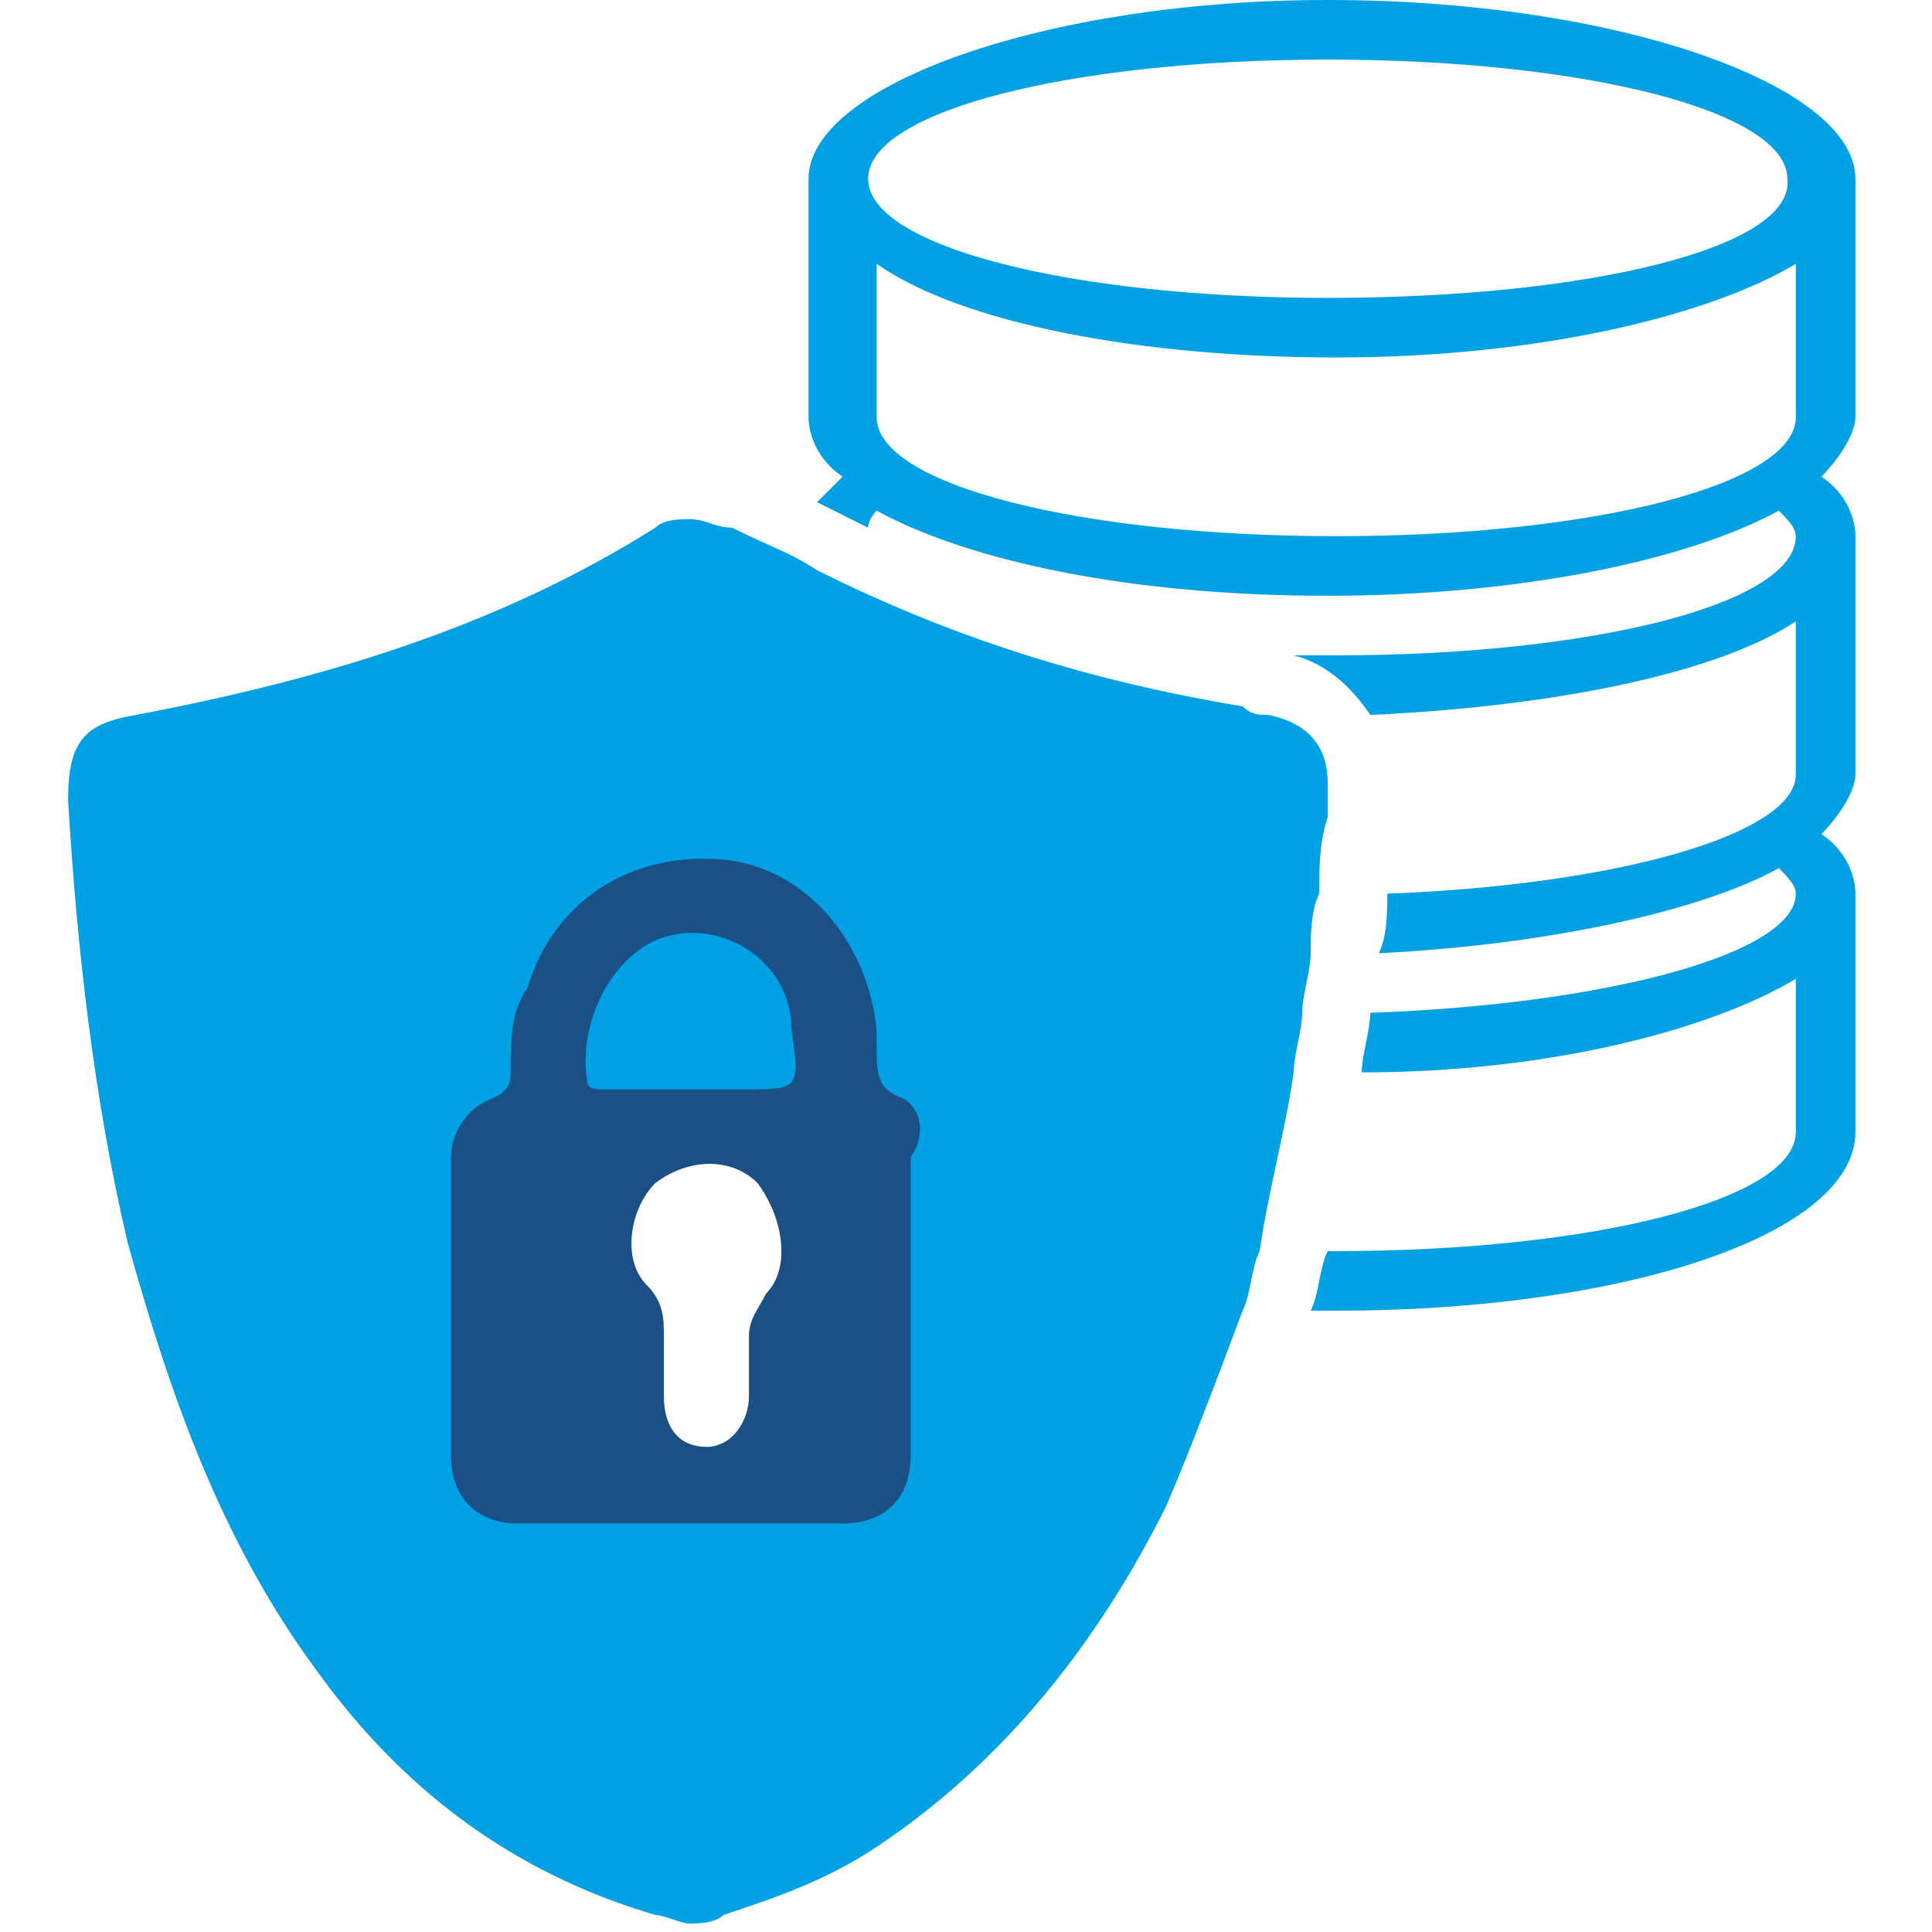
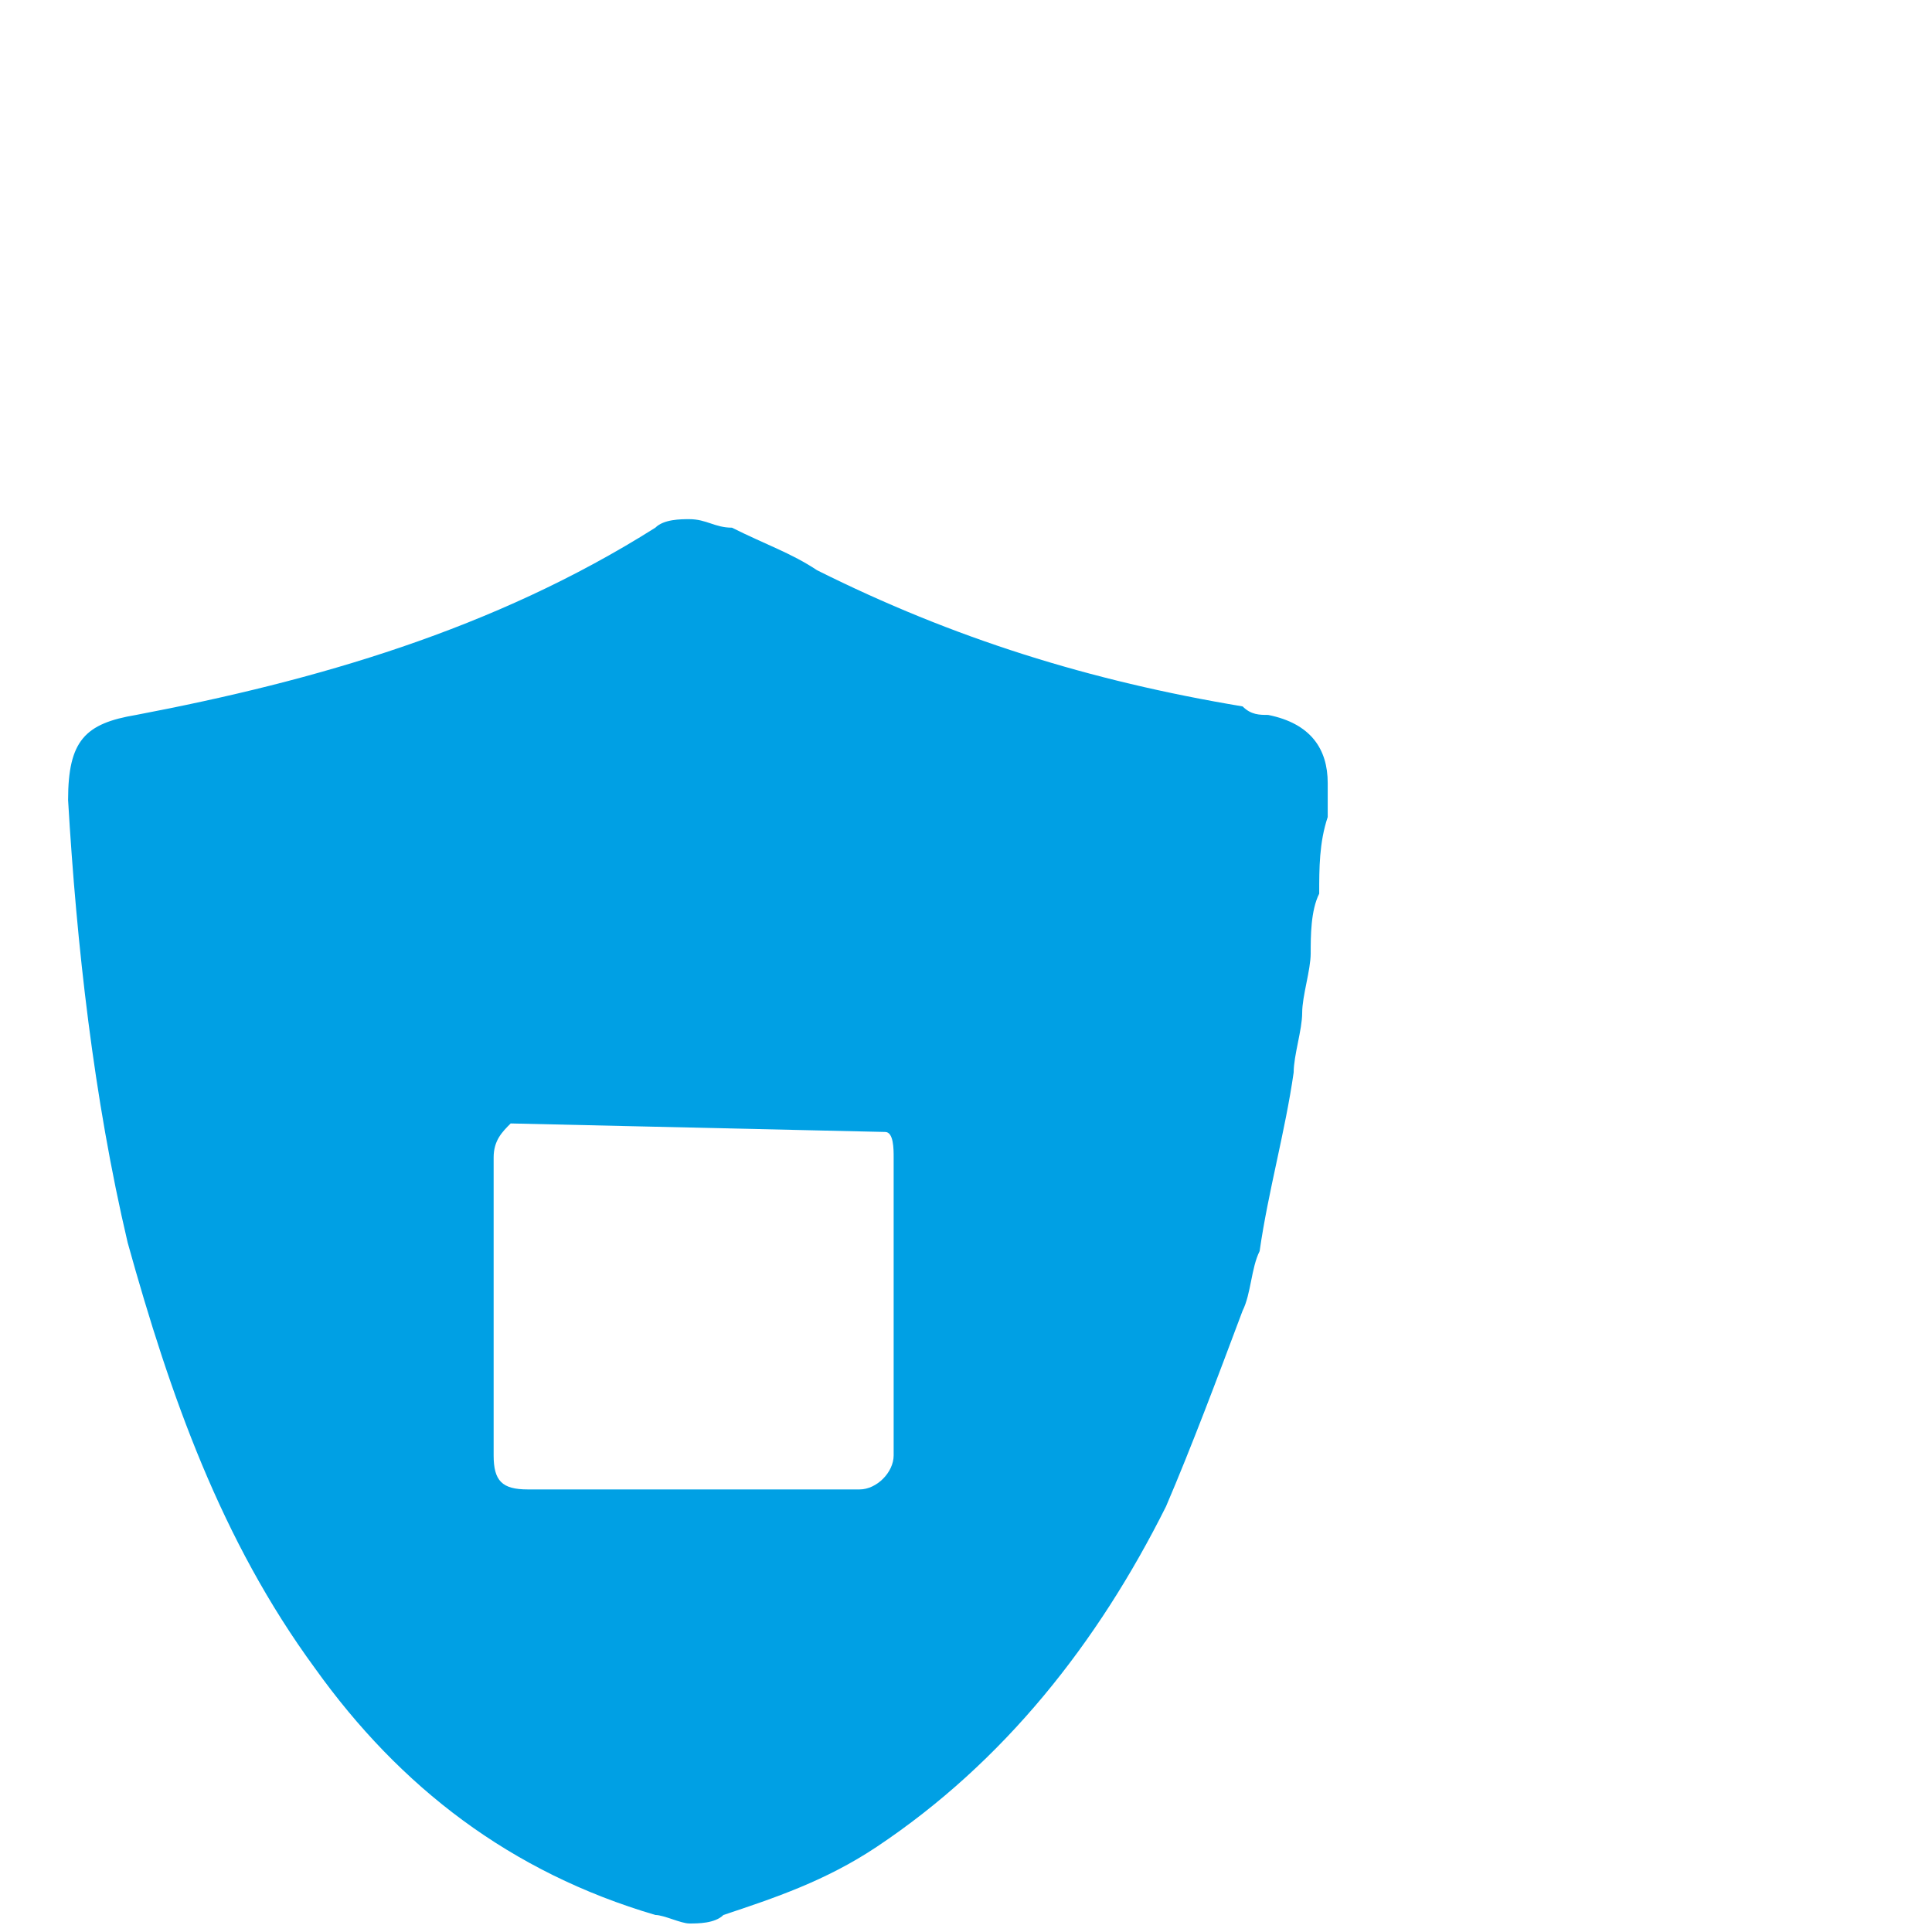
<svg xmlns="http://www.w3.org/2000/svg" version="1.1" id="Ebene_1" x="0px" y="0px" viewBox="0 0 22.7 22.7" style="enable-background:new 0 0 22.7 22.7;" xml:space="preserve">
  <style type="text/css">
	.st0{fill:#00A0E4;}
	.st1{fill:#1A5085;}
</style>
  <path class="st0" d="M15.2,12.6c0-0.2,0.1-0.5,0.1-0.7c0-0.2,0.1-0.5,0.1-0.7c0-0.2,0-0.5,0.1-0.7c0-0.3,0-0.6,0.1-0.9  c0-0.1,0-0.3,0-0.4c0-0.4-0.2-0.7-0.7-0.8c-0.1,0-0.2,0-0.3-0.1c-1.8-0.3-3.4-0.8-5-1.6c-0.3-0.2-0.6-0.3-1-0.5  C8.4,6.2,8.3,6.1,8.1,6.1c-0.1,0-0.3,0-0.4,0.1C5.8,7.4,3.7,8,1.6,8.4C1,8.5,0.8,8.7,0.8,9.4c0.1,1.7,0.3,3.5,0.7,5.2  c0.5,1.8,1.1,3.5,2.2,5c1,1.4,2.3,2.4,4,2.9c0.1,0,0.3,0.1,0.4,0.1c0.1,0,0.3,0,0.4-0.1c0.6-0.2,1.2-0.4,1.8-0.8  c1.5-1,2.6-2.4,3.4-4c0.3-0.7,0.6-1.5,0.9-2.3c0.1-0.2,0.1-0.5,0.2-0.7C14.9,14,15.1,13.3,15.2,12.6z M10.4,13.3  c0.1,0,0.1,0.2,0.1,0.3c0,1.1,0,2.3,0,3.5c0,0.2-0.2,0.4-0.4,0.4c-0.3,0-0.5,0-0.8,0l-1.2,0H7c-0.3,0-0.5,0-0.8,0  c-0.3,0-0.4-0.1-0.4-0.4c0-0.9,0-1.9,0-2.8l0-0.7c0-0.2,0.1-0.3,0.2-0.4" />
  <g>
-     <path class="st1" d="M10.6,12.9c-0.3-0.1-0.3-0.3-0.3-0.6c0-0.1,0-0.2,0-0.2c-0.1-1-0.8-1.9-1.8-2c-1.1-0.1-2,0.5-2.3,1.5   C6,11.9,6,12.2,6,12.6c0,0.1,0,0.2-0.2,0.3c-0.3,0.1-0.5,0.4-0.5,0.7c0,1.2,0,2.3,0,3.5c0,0.5,0.3,0.8,0.8,0.8c0.6,0,1.3,0,1.9,0   c0.6,0,1.3,0,1.9,0c0.5,0,0.8-0.3,0.8-0.8c0-1.2,0-2.3,0-3.5C10.9,13.3,10.8,13,10.6,12.9z M9,15.2c-0.1,0.2-0.2,0.3-0.2,0.5   c0,0.2,0,0.5,0,0.7c0,0.3-0.2,0.6-0.5,0.6c-0.3,0-0.5-0.2-0.5-0.6c0-0.2,0-0.3,0-0.5c0-0.1,0-0.1,0-0.2c0-0.2,0-0.4-0.2-0.6   c-0.3-0.3-0.2-0.9,0.1-1.2c0.4-0.3,0.9-0.3,1.2,0C9.2,14.3,9.3,14.9,9,15.2z M8.7,12.8H8.1c-0.3,0-0.7,0-1,0c-0.1,0-0.2,0-0.2-0.1   c-0.1-0.6,0.2-1.3,0.7-1.6c0.7-0.4,1.7,0.1,1.7,1C9.4,12.8,9.4,12.8,8.7,12.8z" />
-   </g>
-   <path class="st0" d="M21.8,2.1C21.8,1,19,0,15.6,0C12.3,0,9.5,1,9.5,2.1v2.8c0,0.2,0.1,0.5,0.4,0.7C9.8,5.7,9.7,5.8,9.6,5.9  C9.8,6,10,6.1,10.2,6.2c0-0.1,0.1-0.2,0.1-0.2c1.1,0.6,3,1,5.3,1c2.2,0,4.2-0.4,5.3-1c0.1,0.1,0.2,0.2,0.2,0.3  c0,0.8-2.4,1.4-5.4,1.4c-0.2,0-0.3,0-0.5,0c0.4,0.1,0.7,0.4,0.9,0.7c2.2-0.1,4.1-0.5,5-1.1v1.8c0,0.7-2.1,1.3-4.8,1.4  c0,0.2,0,0.5-0.1,0.7c2-0.1,3.8-0.5,4.7-1c0.1,0.1,0.2,0.2,0.2,0.3c0,0.7-2.2,1.3-5,1.4c0,0.2-0.1,0.5-0.1,0.7  c2.2,0,4.1-0.5,5.1-1.1v1.8c0,0.8-2.4,1.4-5.4,1.4c0,0-0.1,0-0.1,0c-0.1,0.2-0.1,0.5-0.2,0.7c0.1,0,0.2,0,0.3,0  c3.4,0,6.1-0.9,6.1-2.1v-2.8c0-0.2-0.1-0.5-0.4-0.7c0.2-0.2,0.4-0.5,0.4-0.7V6.3c0-0.2-0.1-0.5-0.4-0.7c0.2-0.2,0.4-0.5,0.4-0.7V2.1  z M21.1,4.9c0,0.8-2.4,1.4-5.4,1.4s-5.4-0.6-5.4-1.4V3.1c1,0.7,3.1,1.1,5.4,1.1c2.4,0,4.4-0.5,5.4-1.1V4.9z M15.6,3.5  c-3,0-5.4-0.6-5.4-1.4c0-0.8,2.4-1.4,5.4-1.4s5.4,0.6,5.4,1.4C21.1,2.9,18.7,3.5,15.6,3.5z" />
+     </g>
</svg>